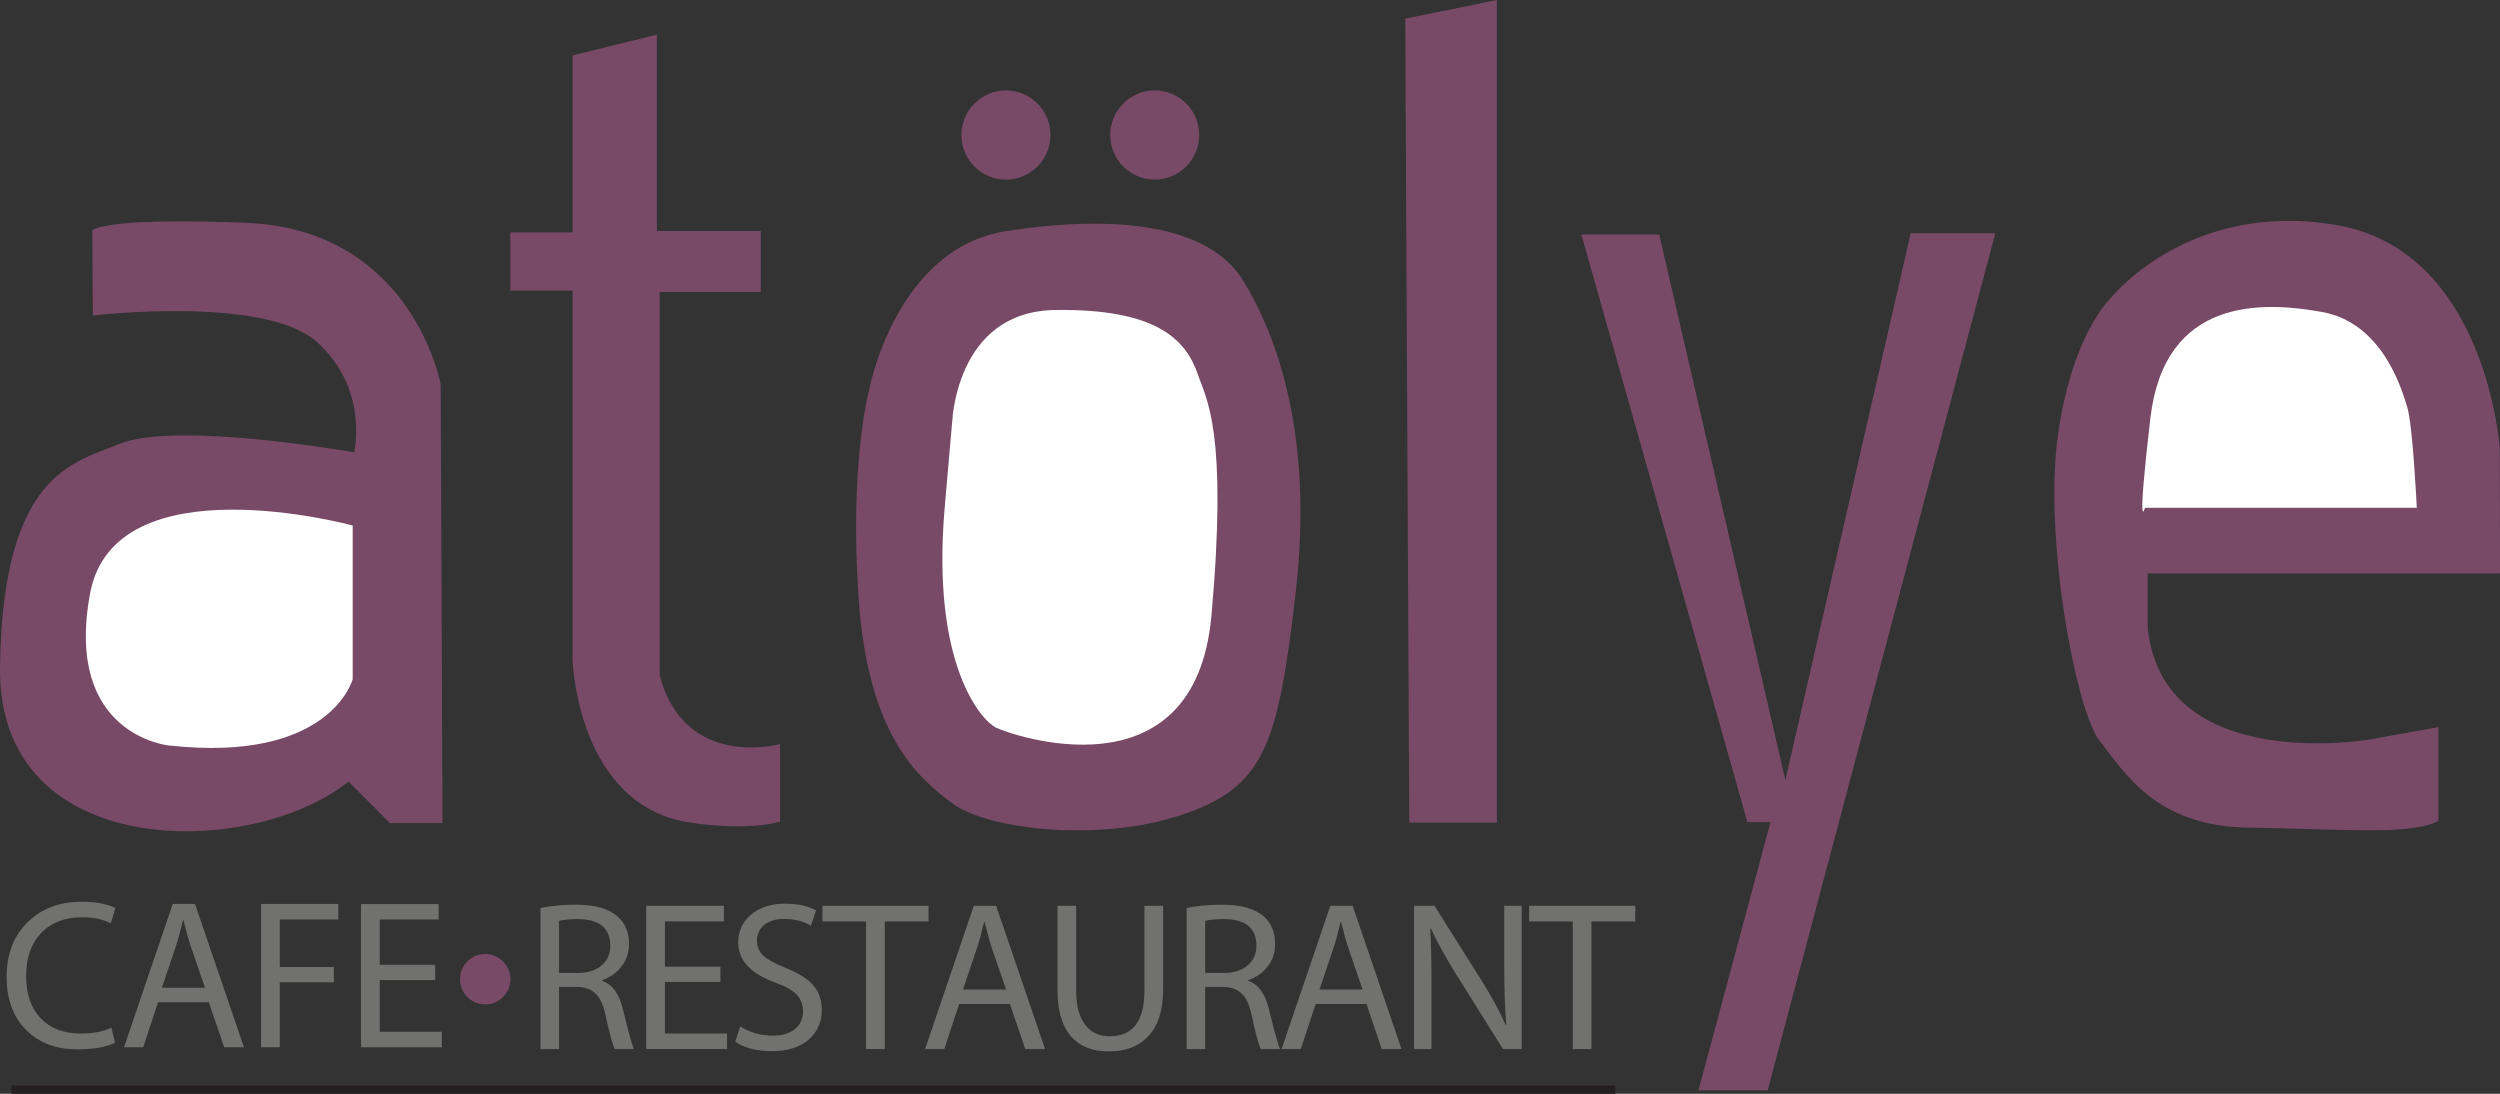
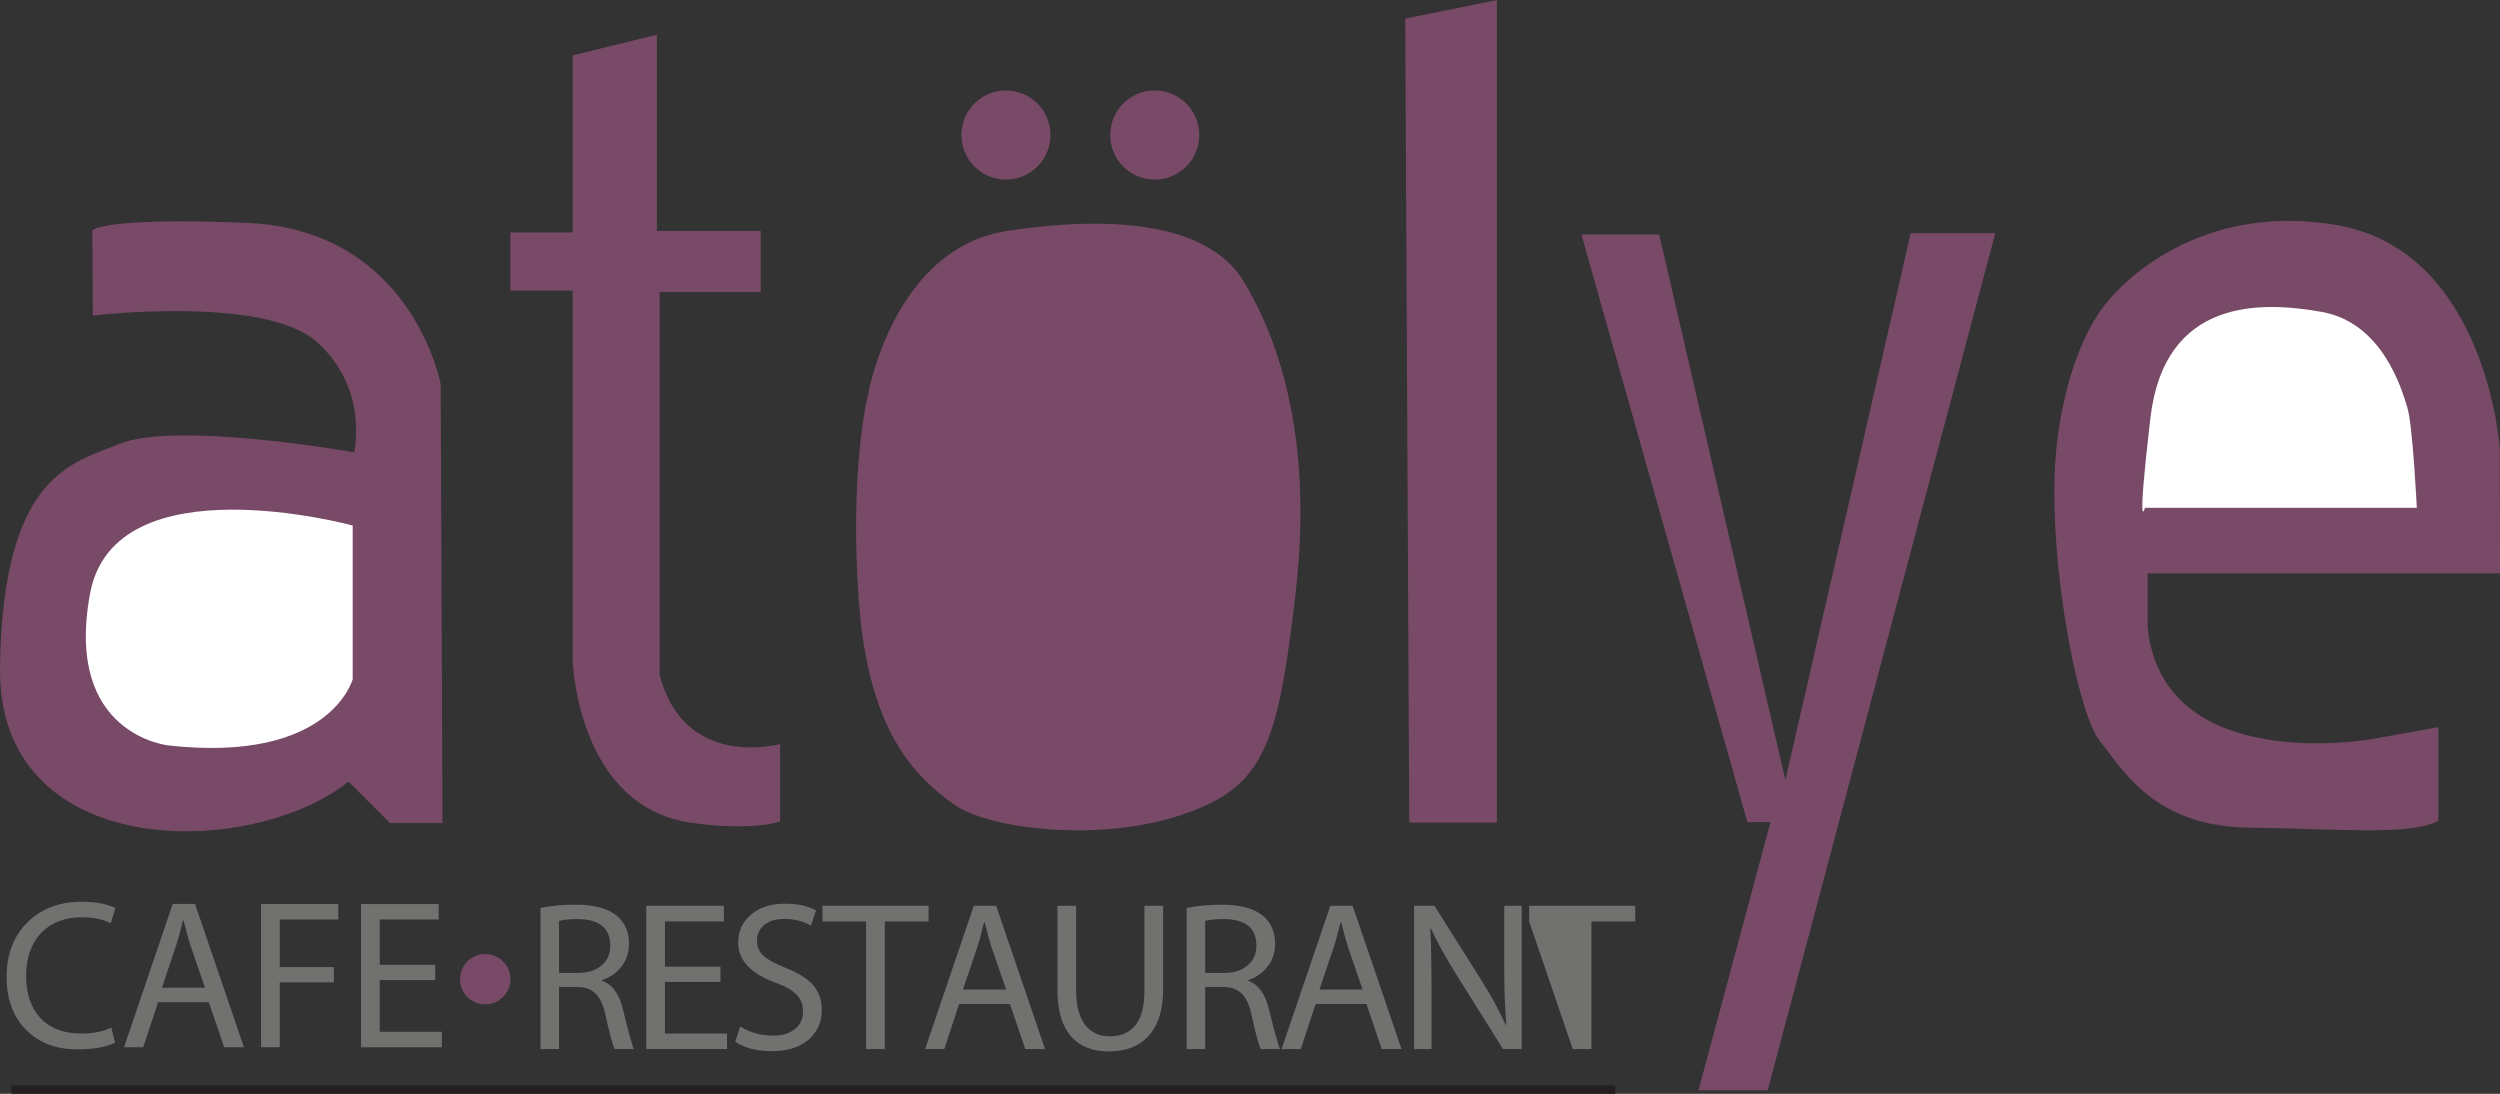
<svg xmlns="http://www.w3.org/2000/svg" width="172.45pt" height="75.45pt" viewBox="0 0 172.45 75.45" version="1.1">
  <rect x="0" y="0" width="172.45" height="75.45" fill="#333333" stroke="none" />
  <defs>
    <clipPath id="clip1">
      <path d="M 109 16 L 138 16 L 138 75.449 L 109 75.449 Z M 109 16 " />
    </clipPath>
    <clipPath id="clip2">
      <path d="M 141 15 L 172.449 15 L 172.449 58 L 141 58 Z M 141 15 " />
    </clipPath>
    <clipPath id="clip3">
      <path d="M 0 74 L 112 74 L 112 75.449 L 0 75.449 Z M 0 74 " />
    </clipPath>
  </defs>
  <g id="surface1">
    <path style=" stroke:none;fill-rule:nonzero;fill:rgb(47.499%,28.999%,40.399%);fill-opacity:1;" d="M 6.367 15.902 L 6.406 21.766 C 6.406 21.766 18.223 20.352 21.852 23.582 C 25.473 26.816 24.43 31.203 24.43 31.203 C 24.43 31.203 12.117 29.012 8.207 30.633 C 5.059 31.938 0.199 32.641 0 46 C -0.191 59.547 17.375 59.262 24.039 53.914 L 26.902 56.777 L 30.523 56.777 L 30.398 26.512 C 30.398 26.512 28.461 15.836 16.984 15.371 C 6.945 14.965 6.367 15.902 6.367 15.902 " />
    <path style=" stroke:none;fill-rule:nonzero;fill:rgb(100%,100%,100%);fill-opacity:1;" d="M 24.328 36.25 L 24.328 46.852 C 24.328 46.852 22.801 52.656 11.645 51.422 C 11.645 51.422 4.391 50.734 6.215 40.93 C 7.922 31.773 24.328 36.25 24.328 36.25 " />
    <path style=" stroke:none;fill-rule:nonzero;fill:rgb(47.499%,28.999%,40.399%);fill-opacity:1;" d="M 39.5 3.824 L 39.5 16.035 L 35.203 16.035 L 35.203 20.047 L 39.5 20.047 L 39.5 45.52 C 39.5 45.52 39.785 55.719 47.797 56.77 C 47.797 56.77 51.434 57.344 53.812 56.676 L 53.812 51.328 C 53.812 51.328 47.223 53.152 45.504 46.57 L 45.504 20.141 L 52.477 20.141 L 52.477 15.934 L 45.312 15.934 L 45.312 2.391 " />
    <path style=" stroke:none;fill-rule:nonzero;fill:rgb(47.499%,28.999%,40.399%);fill-opacity:1;" d="M 59.906 27.102 C 59.906 27.102 61.672 17.133 69.445 15.934 C 76.898 14.789 83.375 15.461 85.762 19.371 C 88.156 23.293 90.602 30.152 89.379 40.832 C 88.156 51.512 87.184 54.281 81.559 56.191 C 75.938 58.109 68.191 57.25 65.723 55.434 C 63.254 53.621 59.906 50.652 59.238 41.406 C 58.578 32.164 59.906 27.102 59.906 27.102 " />
-     <path style=" stroke:none;fill-rule:evenodd;fill:rgb(100%,100%,100%);fill-opacity:1;" d="M 65.672 29.273 C 65.672 29.273 65.832 21.48 72.793 21.383 C 79.754 21.289 81.801 23.398 82.637 25.852 C 83.195 27.512 84.711 29.676 83.566 42.457 C 82.422 55.242 69.637 50.66 68.688 50.184 C 67.727 49.707 64.223 45.895 65.164 35.027 C 66.102 24.152 65.672 29.273 65.672 29.273 " />
    <path style=" stroke:none;fill-rule:nonzero;fill:rgb(47.499%,28.999%,40.399%);fill-opacity:1;" d="M 66.32 9.312 C 66.32 7.617 67.695 6.238 69.387 6.238 C 71.086 6.238 72.461 7.617 72.461 9.312 C 72.461 11.012 71.086 12.387 69.387 12.387 C 67.695 12.387 66.32 11.012 66.32 9.312 " />
    <path style=" stroke:none;fill-rule:nonzero;fill:rgb(47.499%,28.999%,40.399%);fill-opacity:1;" d="M 76.586 9.312 C 76.586 7.617 77.957 6.238 79.652 6.238 C 81.348 6.238 82.723 7.617 82.723 9.312 C 82.723 11.012 81.348 12.387 79.652 12.387 C 77.957 12.387 76.586 11.012 76.586 9.312 " />
    <path style=" stroke:none;fill-rule:nonzero;fill:rgb(47.499%,28.999%,40.399%);fill-opacity:1;" d="M 96.934 1.285 L 103.254 0.004 L 103.254 56.742 L 97.211 56.742 Z M 96.934 1.285 " />
    <g clip-path="url(#clip1)" clip-rule="nonzero">
      <path style=" stroke:none;fill-rule:nonzero;fill:rgb(47.499%,28.999%,40.399%);fill-opacity:1;" d="M 109.086 16.18 L 114.453 16.18 L 123.156 53.809 L 131.801 16.086 L 137.637 16.086 L 121.934 75.211 L 117.16 75.211 L 122.129 56.711 L 120.535 56.711 " />
    </g>
    <g clip-path="url(#clip2)" clip-rule="nonzero">
      <path style=" stroke:none;fill-rule:nonzero;fill:rgb(47.499%,28.999%,40.399%);fill-opacity:1;" d="M 148.145 39.555 L 172.453 39.555 L 172.434 30.906 C 172.434 30.906 171.516 17.301 161.195 15.531 C 150.863 13.746 145.496 20.676 145.496 20.676 C 145.496 20.676 142.879 23.199 141.938 30.16 C 141 37.117 143.156 48.949 144.84 51.102 C 146.527 53.246 148.676 56.992 155.074 57.086 C 161.473 57.18 166.34 57.648 168.203 56.617 L 168.203 50.156 L 163.531 50.996 C 163.531 50.996 149.211 53.531 148.145 43.297 " />
    </g>
    <path style=" stroke:none;fill-rule:nonzero;fill:rgb(100%,100%,100%);fill-opacity:1;" d="M 147.961 35.027 L 166.711 35.027 C 166.711 35.027 166.434 29.32 166.055 28.098 C 165.68 26.883 164.367 22.266 160.156 21.516 C 156.059 20.785 149.305 20.48 148.332 28.852 C 147.359 37.215 147.961 35.027 147.961 35.027 " />
    <path style=" stroke:none;fill-rule:nonzero;fill:rgb(44.299%,44.299%,43.5%);fill-opacity:1;" d="M 7.684 70.887 L 7.934 71.922 C 7.332 72.23 6.461 72.383 5.324 72.383 C 3.891 72.383 2.73 71.953 1.852 71.094 C 0.922 70.195 0.457 68.957 0.457 67.387 C 0.457 65.836 0.926 64.594 1.879 63.637 C 2.84 62.684 4.086 62.203 5.621 62.203 C 6.586 62.203 7.367 62.348 7.961 62.633 L 7.645 63.684 C 7.094 63.41 6.434 63.273 5.66 63.273 C 4.488 63.273 3.559 63.625 2.855 64.336 C 2.156 65.066 1.801 66.07 1.801 67.332 C 1.801 68.562 2.137 69.527 2.805 70.246 C 3.473 70.941 4.41 71.293 5.586 71.293 C 6.422 71.293 7.113 71.16 7.684 70.887 " />
    <path style=" stroke:none;fill-rule:evenodd;fill:rgb(44.299%,44.299%,43.5%);fill-opacity:1;" d="M 11.168 68.133 L 14.141 68.133 L 13.164 65.289 C 13.059 65.012 12.898 64.41 12.66 63.484 L 12.621 63.484 C 12.441 64.23 12.285 64.828 12.133 65.27 Z M 14.406 69.133 L 10.902 69.133 L 9.879 72.242 L 8.555 72.242 L 11.914 62.355 L 13.453 62.355 L 16.828 72.242 L 15.465 72.242 " />
    <path style=" stroke:none;fill-rule:nonzero;fill:rgb(44.299%,44.299%,43.5%);fill-opacity:1;" d="M 18.008 72.238 L 18.008 62.355 L 23.336 62.355 L 23.336 63.426 L 19.297 63.426 L 19.297 66.707 L 23.027 66.707 L 23.027 67.762 L 19.297 67.762 L 19.297 72.238 " />
    <path style=" stroke:none;fill-rule:nonzero;fill:rgb(44.299%,44.299%,43.5%);fill-opacity:1;" d="M 30.02 66.551 L 30.02 67.605 L 26.195 67.605 L 26.195 71.172 L 30.477 71.172 L 30.477 72.242 L 24.902 72.242 L 24.902 62.363 L 30.258 62.363 L 30.258 63.426 L 26.195 63.426 L 26.195 66.551 " />
    <path style=" stroke:none;fill-rule:evenodd;fill:rgb(44.299%,44.299%,43.5%);fill-opacity:1;" d="M 38.562 63.523 L 38.562 67.113 L 39.863 67.113 C 40.543 67.113 41.086 66.941 41.484 66.605 C 41.895 66.262 42.098 65.805 42.098 65.238 C 42.098 64.02 41.344 63.398 39.824 63.398 C 39.277 63.398 38.859 63.445 38.562 63.523 M 37.285 72.363 L 37.285 62.633 C 38 62.48 38.82 62.406 39.738 62.406 C 41.039 62.406 42 62.68 42.613 63.227 C 43.129 63.684 43.387 64.316 43.387 65.098 C 43.387 65.727 43.207 66.254 42.859 66.684 C 42.523 67.121 42.074 67.43 41.523 67.609 L 41.523 67.648 C 42.246 67.906 42.727 68.574 42.977 69.652 C 43.352 71.195 43.598 72.098 43.723 72.363 L 42.402 72.363 C 42.266 72.086 42.047 71.297 41.762 70.004 C 41.617 69.316 41.391 68.832 41.086 68.543 C 40.781 68.238 40.34 68.078 39.766 68.078 L 38.562 68.078 L 38.562 72.363 " />
    <path style=" stroke:none;fill-rule:nonzero;fill:rgb(44.299%,44.299%,43.5%);fill-opacity:1;" d="M 49.695 66.68 L 49.695 67.734 L 45.867 67.734 L 45.867 71.293 L 50.152 71.293 L 50.152 72.363 L 44.578 72.363 L 44.578 62.48 L 49.934 62.48 L 49.934 63.559 L 45.867 63.559 L 45.867 66.68 " />
    <path style=" stroke:none;fill-rule:nonzero;fill:rgb(44.299%,44.299%,43.5%);fill-opacity:1;" d="M 50.719 71.859 L 51.055 70.809 C 51.742 71.227 52.496 71.438 53.328 71.438 C 53.969 71.438 54.473 71.285 54.836 70.98 C 55.215 70.676 55.391 70.273 55.391 69.766 C 55.391 69.301 55.254 68.926 54.957 68.621 C 54.672 68.309 54.195 68.039 53.535 67.801 C 51.797 67.18 50.922 66.254 50.922 65.012 C 50.922 64.23 51.219 63.59 51.801 63.094 C 52.398 62.594 53.176 62.336 54.121 62.336 C 55.004 62.336 55.73 62.484 56.293 62.797 L 55.934 63.855 C 55.43 63.547 54.805 63.387 54.078 63.387 C 53.461 63.387 52.98 63.551 52.641 63.867 C 52.359 64.145 52.215 64.477 52.215 64.871 C 52.215 65.309 52.371 65.668 52.684 65.949 C 52.965 66.203 53.469 66.473 54.176 66.758 C 55.047 67.105 55.672 67.492 56.055 67.914 C 56.477 68.379 56.688 68.961 56.688 69.668 C 56.688 70.473 56.406 71.141 55.836 71.664 C 55.215 72.23 54.348 72.508 53.242 72.508 C 52.207 72.508 51.359 72.297 50.719 71.859 " />
    <path style=" stroke:none;fill-rule:nonzero;fill:rgb(44.299%,44.299%,43.5%);fill-opacity:1;" d="M 59.742 72.363 L 59.742 63.562 L 56.734 63.562 L 56.734 62.48 L 64.051 62.48 L 64.051 63.562 L 61.031 63.562 L 61.031 72.363 " />
    <path style=" stroke:none;fill-rule:evenodd;fill:rgb(44.299%,44.299%,43.5%);fill-opacity:1;" d="M 66.426 68.258 L 69.402 68.258 L 68.422 65.414 C 68.324 65.145 68.156 64.535 67.918 63.609 L 67.879 63.609 C 67.703 64.363 67.543 64.957 67.391 65.395 Z M 69.664 69.254 L 66.16 69.254 L 65.137 72.363 L 63.816 72.363 L 67.172 62.48 L 68.715 62.48 L 72.086 72.363 L 70.723 72.363 " />
    <path style=" stroke:none;fill-rule:nonzero;fill:rgb(44.299%,44.299%,43.5%);fill-opacity:1;" d="M 72.945 62.48 L 74.234 62.48 L 74.234 68.352 C 74.234 69.402 74.453 70.203 74.895 70.738 C 75.289 71.238 75.84 71.484 76.535 71.484 C 78.141 71.484 78.941 70.438 78.941 68.352 L 78.941 62.48 L 80.234 62.48 L 80.234 68.258 C 80.234 69.707 79.871 70.797 79.164 71.531 C 78.508 72.199 77.625 72.527 76.488 72.527 C 75.402 72.527 74.555 72.211 73.949 71.57 C 73.281 70.848 72.945 69.758 72.945 68.305 " />
    <path style=" stroke:none;fill-rule:evenodd;fill:rgb(44.299%,44.299%,43.5%);fill-opacity:1;" d="M 83.133 63.523 L 83.133 67.113 L 84.434 67.113 C 85.113 67.113 85.648 66.941 86.047 66.605 C 86.461 66.262 86.668 65.805 86.668 65.238 C 86.668 64.02 85.914 63.398 84.395 63.398 C 83.844 63.398 83.426 63.445 83.133 63.523 M 81.855 72.363 L 81.855 62.633 C 82.57 62.48 83.391 62.406 84.309 62.406 C 85.609 62.406 86.562 62.68 87.184 63.227 C 87.699 63.684 87.957 64.316 87.957 65.098 C 87.957 65.727 87.777 66.254 87.426 66.684 C 87.09 67.121 86.641 67.43 86.094 67.609 L 86.094 67.648 C 86.809 67.906 87.293 68.574 87.539 69.652 C 87.922 71.195 88.168 72.098 88.293 72.363 L 86.973 72.363 C 86.824 72.086 86.613 71.297 86.332 70.004 C 86.184 69.316 85.961 68.832 85.656 68.543 C 85.352 68.238 84.91 68.078 84.336 68.078 L 83.133 68.078 L 83.133 72.363 " />
    <path style=" stroke:none;fill-rule:evenodd;fill:rgb(44.299%,44.299%,43.5%);fill-opacity:1;" d="M 91.016 68.258 L 93.992 68.258 L 93.016 65.414 C 92.914 65.145 92.75 64.535 92.512 63.609 L 92.473 63.609 C 92.293 64.363 92.137 64.957 91.984 65.395 Z M 94.258 69.254 L 90.754 69.254 L 89.727 72.363 L 88.406 72.363 L 91.766 62.48 L 93.305 62.48 L 96.676 72.363 L 95.312 72.363 " />
    <path style=" stroke:none;fill-rule:evenodd;fill:rgb(44.299%,44.299%,43.5%);fill-opacity:1;" d="M 98.746 72.363 L 97.543 72.363 L 97.543 62.48 L 98.949 62.48 L 102.102 67.484 C 102.836 68.641 103.426 69.719 103.859 70.691 L 103.906 70.676 C 103.809 69.582 103.762 68.238 103.762 66.633 L 103.762 62.48 L 104.965 62.48 L 104.965 72.363 L 103.676 72.363 L 100.531 67.344 C 99.719 66.043 99.102 64.938 98.707 64.055 L 98.66 64.066 C 98.719 65.059 98.746 66.422 98.746 68.137 " />
-     <path style=" stroke:none;fill-rule:nonzero;fill:rgb(44.299%,44.299%,43.5%);fill-opacity:1;" d="M 108.488 72.363 L 108.488 63.562 L 105.48 63.562 L 105.48 62.48 L 112.801 62.48 L 112.801 63.562 L 109.777 63.562 L 109.777 72.363 " />
+     <path style=" stroke:none;fill-rule:nonzero;fill:rgb(44.299%,44.299%,43.5%);fill-opacity:1;" d="M 108.488 72.363 L 105.48 63.562 L 105.48 62.48 L 112.801 62.48 L 112.801 63.562 L 109.777 63.562 L 109.777 72.363 " />
    <g clip-path="url(#clip3)" clip-rule="nonzero">
      <path style="fill:none;stroke-width:5.68;stroke-linecap:butt;stroke-linejoin:miter;stroke:rgb(13.699%,12.199%,12.5%);stroke-opacity:1;stroke-miterlimit:3.864;" d="M 7.812 2.859 L 1114.258 2.859 " transform="matrix(0.1,0,0,-0.1,0,75.45)" />
    </g>
    <path style=" stroke:none;fill-rule:nonzero;fill:rgb(47.499%,28.999%,40.399%);fill-opacity:1;" d="M 32.234 66.32 C 32.578 65.984 32.988 65.812 33.473 65.812 C 33.945 65.812 34.359 65.984 34.695 66.32 C 35.031 66.652 35.211 67.062 35.211 67.543 C 35.211 68.027 35.031 68.438 34.695 68.773 C 34.359 69.109 33.945 69.277 33.473 69.277 C 32.988 69.277 32.578 69.109 32.234 68.773 C 31.906 68.438 31.738 68.027 31.738 67.543 C 31.738 67.062 31.906 66.652 32.234 66.32 " />
  </g>
</svg>